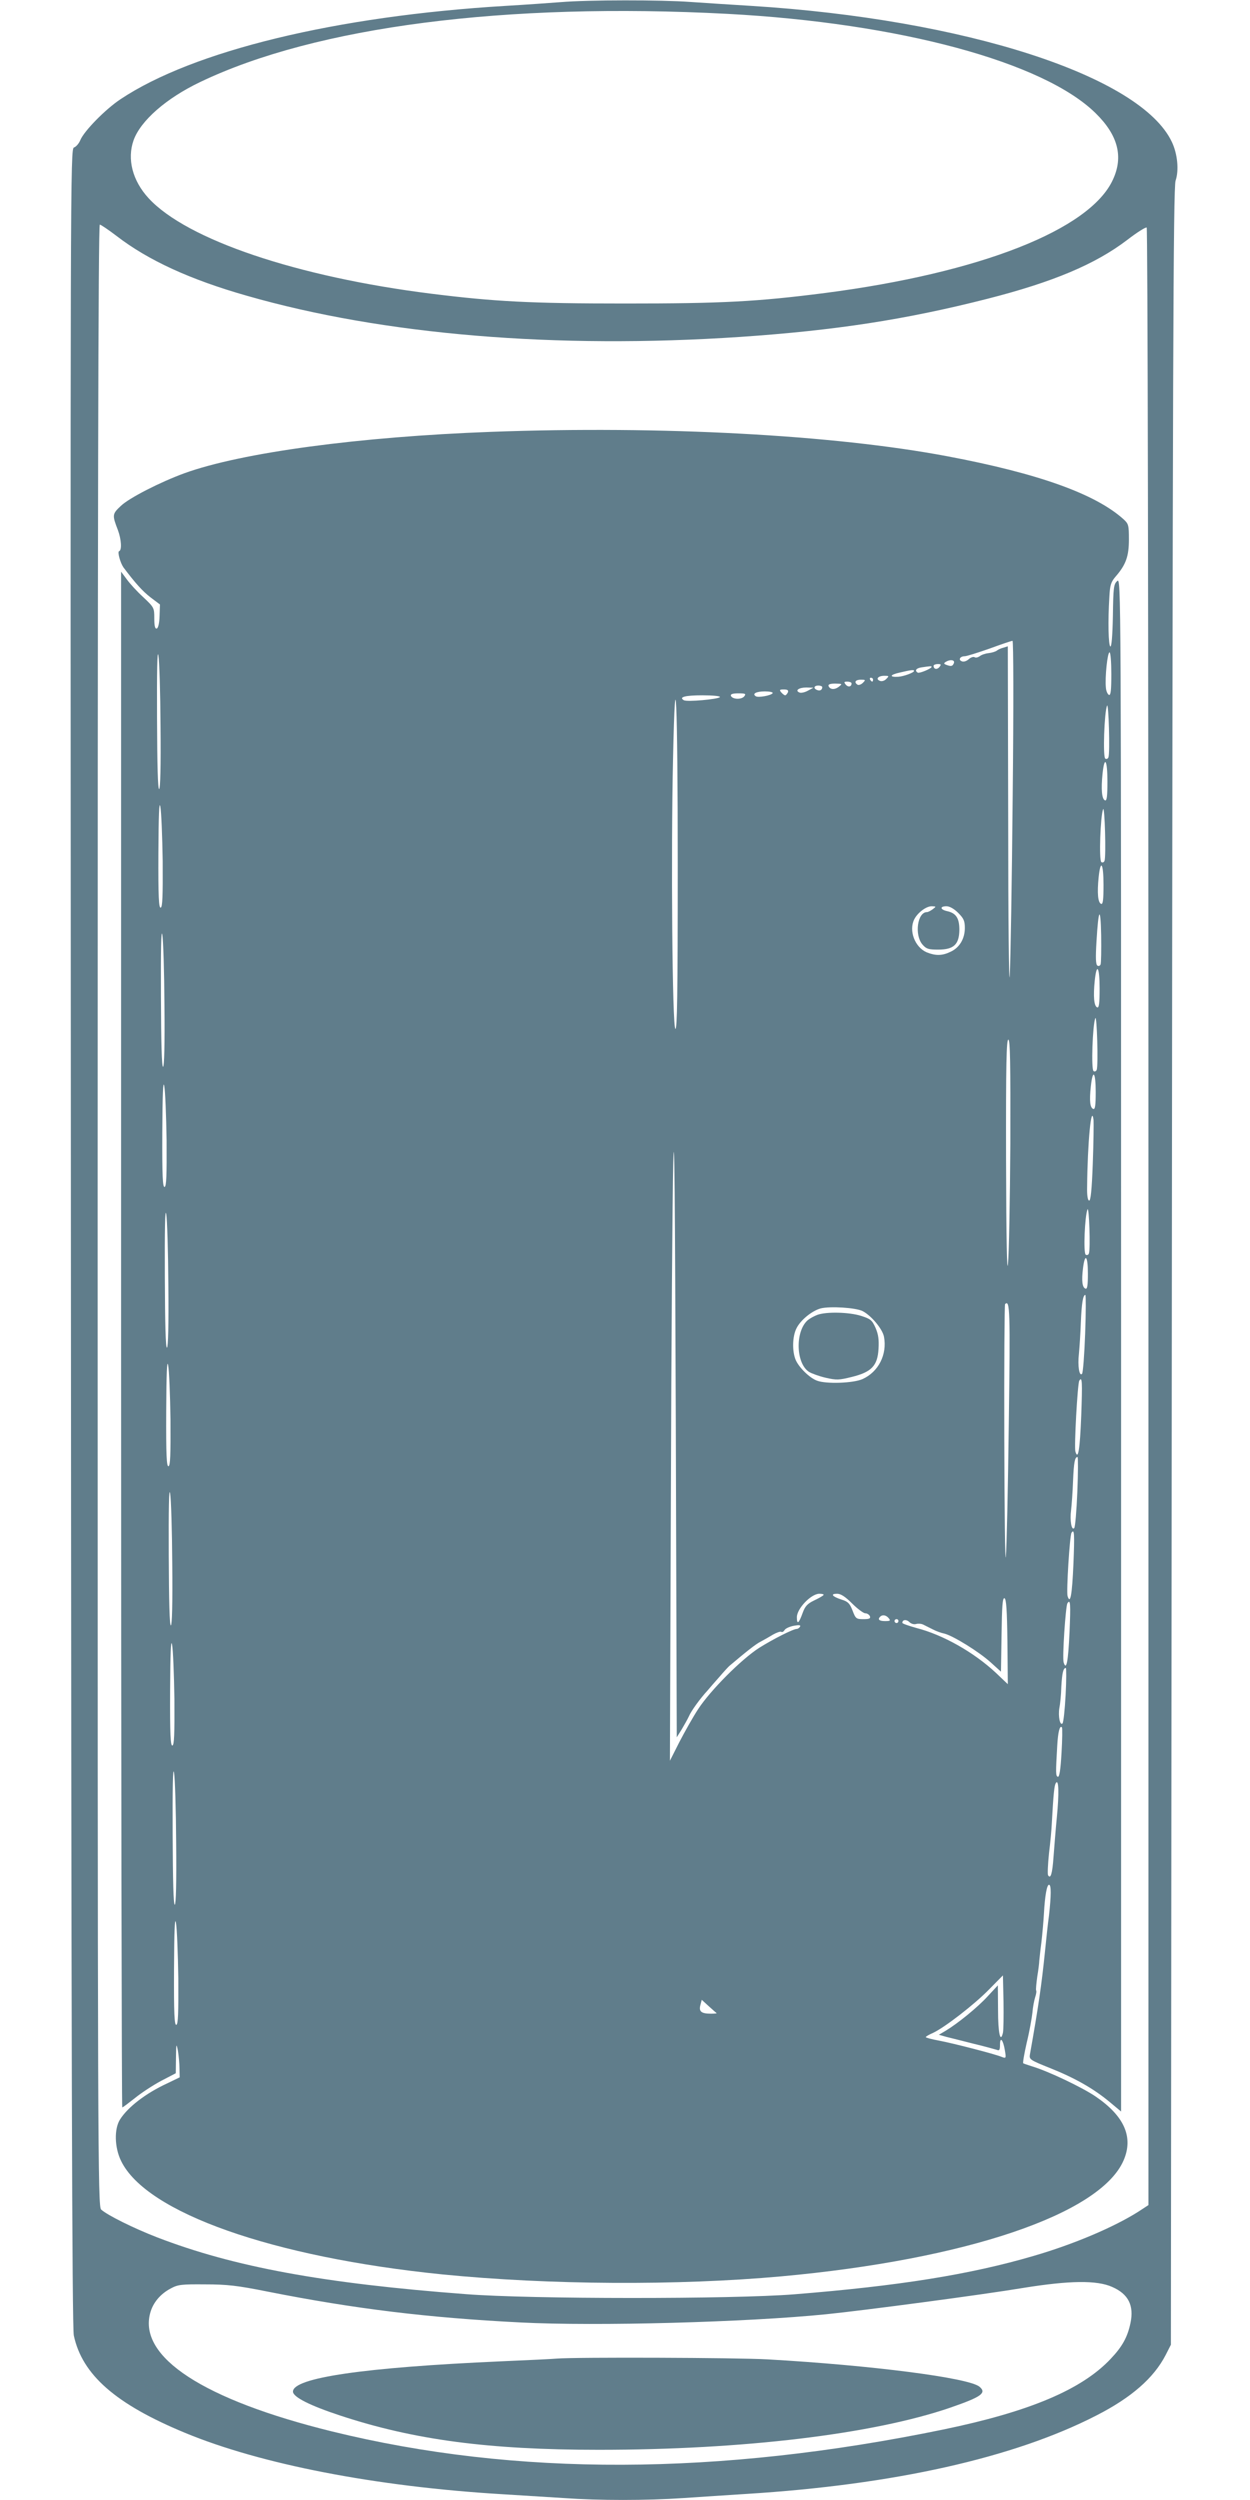
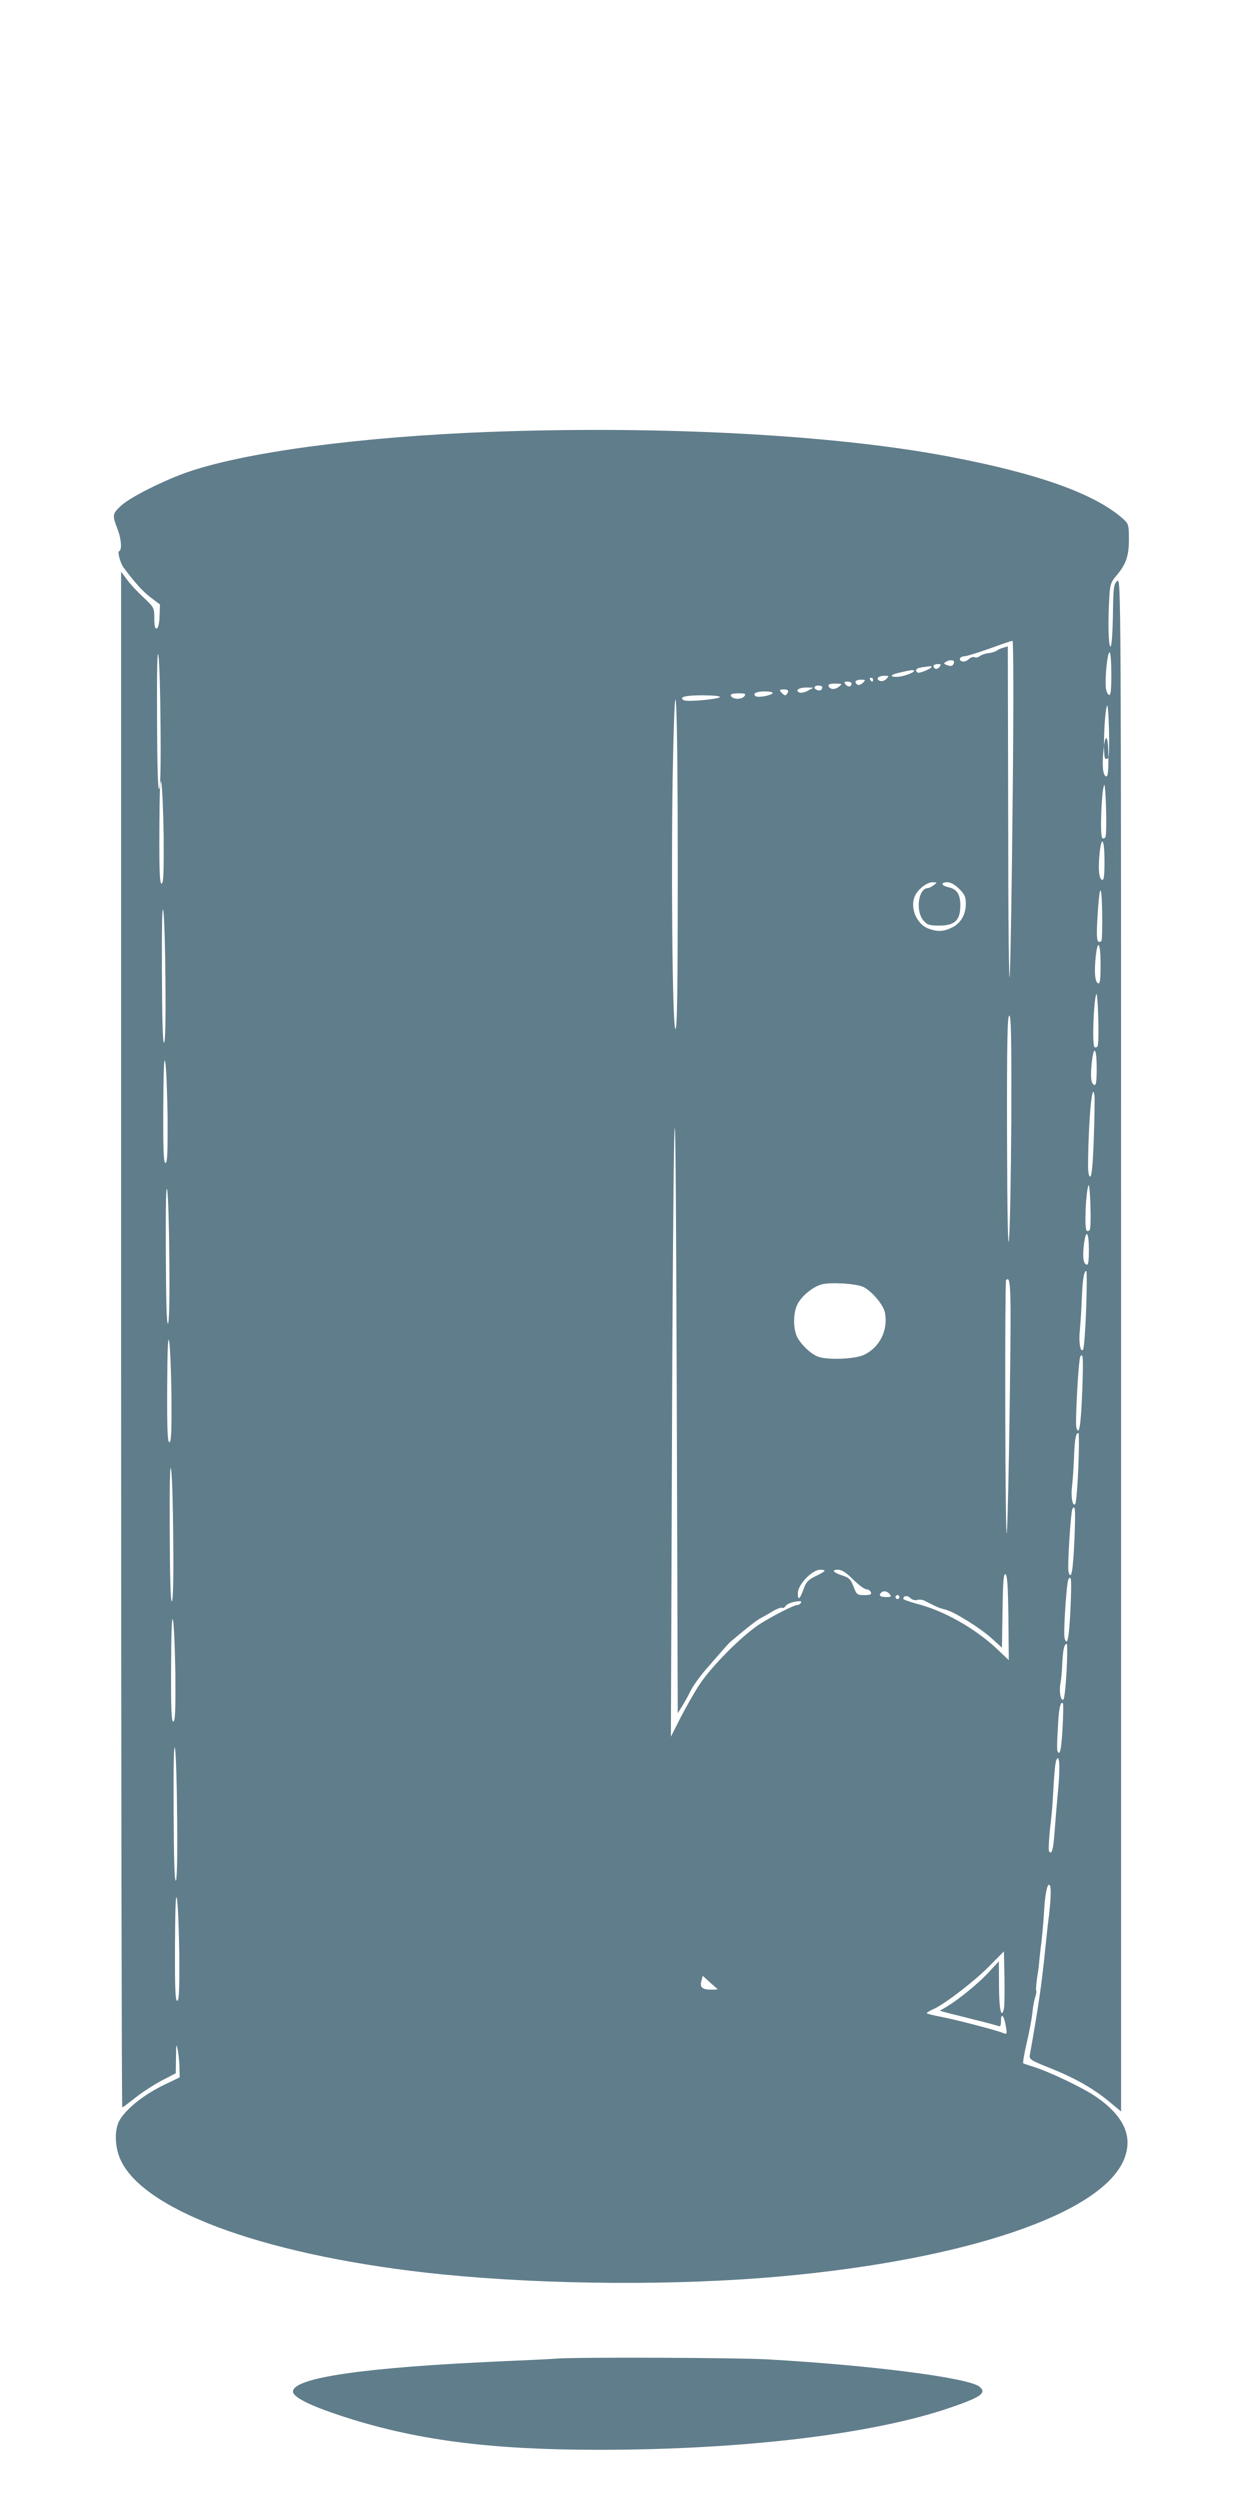
<svg xmlns="http://www.w3.org/2000/svg" version="1.0" width="640pt" height="1280pt" viewBox="0 0 640 1280" preserveAspectRatio="xMidYMid meet">
  <g transform="translate(0,1280) scale(0.1,-0.1)" fill="#607d8b" stroke="none">
-     <path d="M2870 12789 c-52 -4 -178 -13 -280 -19 -869 -52 -1601 -230 -1973 -478 -77 -51 -187 -163 -206 -210 -7 -17 -22 -34 -32 -37 -19 -6 -19 -117 -16 -5578 2 -4131 6 -5586 15 -5625 43 -201 214 -351 569 -498 388 -161 976 -275 1618 -314 99 -6 244 -15 321 -20 184 -13 420 -13 614 0 85 6 229 15 320 21 757 47 1372 185 1794 402 178 91 293 191 354 309 l27 53 5 5520 c4 4629 7 5526 19 5560 18 53 10 137 -19 198 -159 338 -1060 629 -2155 697 -99 6 -238 15 -310 20 -149 11 -525 11 -665 -1z m855 -60 c879 -47 1618 -246 1885 -509 114 -112 143 -222 88 -340 -117 -256 -679 -477 -1473 -580 -351 -45 -529 -54 -1025 -54 -484 0 -669 10 -990 50 -689 86 -1254 277 -1449 489 -83 90 -111 201 -77 297 36 100 167 215 341 298 592 284 1565 409 2700 349z m-3127 -1138 c161 -124 377 -223 665 -305 699 -201 1584 -274 2527 -211 484 33 845 88 1265 195 337 86 553 177 717 302 49 38 94 66 99 63 5 -4 9 -1945 9 -5066 l0 -5059 -52 -34 c-125 -79 -329 -166 -535 -226 -327 -96 -691 -154 -1228 -197 -316 -25 -1348 -25 -1680 1 -729 55 -1187 139 -1581 291 -119 46 -254 113 -286 142 -17 15 -18 270 -18 5090 0 3539 3 5073 11 5073 5 0 45 -27 87 -59z m5096 -10500 c83 -36 113 -95 94 -185 -15 -72 -42 -121 -102 -184 -148 -157 -416 -270 -856 -361 -1150 -237 -2190 -241 -3130 -10 -657 162 -992 380 -931 606 14 53 52 98 105 126 37 20 55 22 176 21 113 0 165 -6 320 -37 444 -88 820 -134 1295 -158 388 -20 1159 1 1565 42 189 19 801 100 1010 135 236 38 376 40 454 5z" />
-     <path d="M2515 10589 c-677 -25 -1278 -106 -1571 -212 -123 -45 -282 -126 -325 -167 -45 -42 -45 -47 -15 -125 17 -46 21 -102 6 -107 -10 -3 6 -60 22 -83 61 -81 97 -121 138 -153 l49 -37 -2 -59 c-1 -37 -7 -61 -14 -64 -9 -3 -13 12 -13 52 0 54 -1 56 -56 108 -32 29 -70 71 -85 92 l-29 39 0 -3931 c0 -2163 3 -3932 6 -3932 3 0 32 22 65 48 33 27 93 66 134 88 l75 39 1 80 c1 73 2 76 10 35 4 -25 8 -66 8 -91 l1 -45 -62 -30 c-111 -51 -203 -122 -243 -185 -31 -48 -29 -144 5 -213 128 -265 775 -493 1645 -581 545 -54 1204 -58 1735 -10 944 86 1631 318 1752 592 53 120 5 229 -144 330 -70 47 -240 128 -323 153 -22 7 -43 14 -46 16 -3 2 5 49 18 106 14 57 26 126 29 153 2 28 9 63 14 79 5 15 8 31 5 35 -2 4 1 36 6 72 6 35 10 71 10 79 1 8 5 51 11 95 5 44 11 111 13 149 5 90 15 146 26 146 12 0 11 -56 0 -156 -6 -43 -15 -128 -21 -189 -17 -166 -33 -278 -77 -525 -4 -24 2 -28 102 -68 128 -51 223 -105 305 -173 l60 -50 0 3927 c0 3910 0 3927 -20 3909 -18 -16 -20 -33 -22 -179 -2 -103 -7 -159 -13 -156 -10 5 -13 130 -5 255 3 59 8 75 32 103 53 61 68 104 68 190 0 73 -2 80 -27 103 -144 130 -436 235 -903 323 -583 110 -1463 157 -2335 125z m2670 -1861 c-4 -436 -11 -851 -15 -923 -4 -71 -8 279 -8 778 l-2 908 -22 -7 c-13 -3 -28 -10 -34 -15 -6 -5 -25 -11 -42 -13 -18 -2 -38 -9 -46 -16 -9 -6 -20 -9 -26 -5 -6 4 -20 -1 -30 -10 -11 -10 -26 -15 -35 -11 -20 7 -10 26 14 26 10 0 67 18 127 39 60 22 113 40 118 40 5 1 6 -329 1 -791z m-4363 352 c2 -203 -1 -317 -7 -320 -7 -3 -10 122 -11 365 -1 236 1 352 7 320 5 -27 10 -192 11 -365z m4868 269 c0 -84 -3 -110 -12 -107 -7 3 -15 20 -16 39 -5 51 8 179 19 179 5 0 9 -50 9 -111z m-806 56 c-7 -17 -14 -18 -39 -9 -13 5 -14 8 -3 15 22 14 48 11 42 -6z m-74 -20 c-12 -15 -30 -12 -30 6 0 5 10 9 21 9 18 0 19 -2 9 -15z m-40 1 c0 -9 -63 -35 -71 -30 -17 10 -9 23 19 27 46 7 52 7 52 3z m-90 -21 c0 -9 -53 -28 -80 -30 -48 -3 -45 10 5 21 59 14 75 16 75 9z m-142 -41 c-9 -10 -24 -14 -33 -10 -23 9 -9 26 23 26 24 0 25 -1 10 -16z m-68 -4 c0 -5 -2 -10 -4 -10 -3 0 -8 5 -11 10 -3 6 -1 10 4 10 6 0 11 -4 11 -10z m-52 -16 c-9 -9 -21 -13 -27 -10 -20 13 -11 26 16 26 25 0 26 -1 11 -16z m-58 -3 c0 -18 -18 -21 -30 -6 -10 13 -9 15 9 15 11 0 21 -4 21 -9z m-65 -17 c-22 -17 -46 -15 -53 4 -2 8 8 12 35 12 36 -1 37 -1 18 -16z m-85 -2 c0 -14 -11 -21 -26 -15 -21 8 -17 23 6 23 11 0 20 -4 20 -8z m-73 -18 c-16 -9 -35 -13 -43 -10 -26 10 -4 26 34 26 l37 -1 -28 -15z m-103 -9 c-4 -8 -10 -15 -14 -15 -4 0 -13 7 -20 15 -11 13 -8 15 13 15 19 0 25 -4 21 -15z m-78 -4 c-7 -12 -74 -24 -86 -16 -21 13 2 25 46 25 25 0 43 -4 40 -9z m-146 -17 c-15 -17 -61 -15 -68 4 -2 8 9 12 38 12 37 0 41 -2 30 -16z m-124 -3 c-7 -11 -170 -26 -185 -16 -27 16 7 25 95 25 55 0 93 -4 90 -9z m-216 -862 c0 -668 -3 -840 -12 -837 -16 6 -23 900 -12 1385 12 567 24 303 24 -548z m2205 553 c-3 -7 -10 -10 -16 -6 -13 8 -5 237 9 271 8 20 16 -243 7 -265z m-5 -123 c0 -76 -3 -100 -12 -97 -17 6 -21 57 -13 136 10 96 25 73 25 -39z m-4837 -408 c1 -180 -1 -235 -10 -238 -10 -4 -13 56 -12 279 1 199 4 270 10 238 5 -25 10 -150 12 -279z m4822 1 c-3 -7 -10 -10 -16 -6 -13 8 -5 237 9 271 8 20 16 -243 7 -265z m-5 -123 c0 -76 -3 -100 -12 -97 -17 6 -21 57 -13 136 10 96 25 73 25 -39z m-874 -124 c-11 -8 -24 -15 -30 -15 -49 0 -65 -117 -23 -166 20 -23 31 -26 81 -26 79 0 107 26 108 101 0 60 -17 86 -63 96 -36 8 -38 25 -3 25 16 0 39 -13 60 -34 28 -28 34 -41 34 -77 0 -55 -27 -101 -73 -122 -43 -21 -77 -21 -122 -3 -61 26 -93 111 -64 169 17 34 61 67 89 67 24 -1 24 -1 6 -15z m859 -283 c-3 -7 -10 -10 -16 -6 -9 5 -10 40 -5 123 10 172 21 186 24 32 1 -74 0 -141 -3 -149z m-4793 -209 c2 -203 -1 -314 -7 -315 -7 -2 -10 124 -11 362 -1 232 1 347 7 315 5 -27 10 -191 11 -362z m4788 86 c0 -76 -3 -100 -12 -97 -17 6 -21 57 -13 136 10 96 25 73 25 -39z m-15 -417 c-3 -7 -10 -10 -16 -6 -13 8 -5 237 9 271 8 20 16 -243 7 -265z m-442 -378 c-2 -291 -7 -567 -12 -614 -5 -58 -9 114 -10 533 -1 491 2 618 12 614 9 -3 11 -117 10 -533z m437 265 c0 -68 -3 -90 -12 -87 -17 6 -21 40 -13 115 10 93 25 76 25 -28z m-4757 -248 c1 -180 -1 -235 -10 -238 -10 -4 -13 56 -12 279 1 197 4 269 10 238 5 -25 10 -150 12 -279z m2637 -3016 c13 22 30 52 37 67 11 27 58 92 96 133 9 11 36 42 60 69 23 27 47 53 52 57 84 71 135 112 160 124 17 9 45 25 63 36 18 10 37 17 42 14 5 -3 12 1 17 9 4 8 26 18 47 22 28 5 37 4 32 -5 -4 -6 -11 -11 -16 -11 -19 0 -123 -53 -193 -97 -92 -59 -249 -217 -312 -313 -27 -41 -70 -118 -97 -170 l-48 -95 5 1375 c2 756 8 1515 12 1685 6 217 9 -176 13 -1315 l5 -1625 25 40z m2105 2897 c-5 -137 -11 -192 -19 -189 -7 2 -11 28 -10 68 2 229 22 435 33 344 1 -16 0 -117 -4 -223z m-4733 -622 c2 -203 -1 -317 -7 -320 -7 -3 -10 122 -11 365 -1 236 1 352 7 320 5 -27 10 -192 11 -365z m4713 162 c-2 -7 -10 -10 -16 -6 -13 7 -5 198 9 232 8 19 16 -204 7 -226z m-5 -103 c0 -60 -3 -80 -12 -77 -17 6 -21 40 -13 105 10 80 25 64 25 -28z m-14 -306 c-4 -109 -11 -202 -16 -207 -14 -15 -23 41 -16 102 3 32 8 104 10 162 4 98 11 140 23 140 3 0 3 -89 -1 -197z m-391 -462 c-4 -333 -11 -640 -15 -681 -4 -41 -7 231 -8 606 -1 374 1 684 4 687 25 25 27 -34 19 -612z m-748 576 c45 -24 101 -91 109 -131 17 -91 -28 -180 -110 -217 -47 -21 -186 -26 -233 -8 -38 14 -92 67 -109 106 -19 45 -17 121 4 162 21 43 80 90 124 102 48 12 180 4 215 -14z m-3544 -556 c1 -180 -1 -235 -10 -238 -10 -4 -13 56 -12 279 1 199 4 270 10 238 5 -25 10 -150 12 -279z m4663 22 c-7 -177 -16 -231 -30 -185 -7 22 11 349 20 363 15 24 16 -6 10 -178z m-20 -390 c-4 -98 -11 -182 -16 -187 -14 -14 -23 40 -16 92 3 26 8 93 10 149 4 96 9 123 23 123 3 0 3 -80 -1 -177z m-4634 -370 c2 -203 -1 -314 -7 -315 -7 -2 -10 124 -11 362 -1 232 1 347 7 315 5 -27 10 -191 11 -362z m4614 0 c-7 -160 -16 -210 -30 -165 -7 21 11 309 20 324 15 23 16 -6 10 -159z m-1280 -160 c-4 -5 -26 -17 -49 -28 -33 -16 -45 -29 -57 -62 -20 -56 -30 -63 -30 -23 0 44 73 120 115 120 16 0 25 -3 21 -7z m147 -43 c27 -27 58 -50 67 -50 10 0 20 -7 24 -15 4 -12 -3 -15 -33 -15 -37 0 -40 2 -56 44 -14 36 -23 46 -56 56 -49 16 -59 30 -23 30 19 0 42 -15 77 -50z m795 -195 l2 -218 -62 59 c-113 105 -270 194 -407 229 -39 11 -71 22 -71 26 0 17 21 19 36 4 9 -9 24 -13 34 -10 11 3 27 2 37 -3 10 -5 32 -16 48 -24 17 -9 44 -19 60 -22 45 -11 179 -94 238 -148 l52 -47 3 190 c2 145 5 190 15 186 9 -3 13 -60 15 -222z m318 48 c-7 -151 -16 -199 -30 -155 -8 23 10 287 19 303 16 24 17 -2 11 -148z m-926 72 c11 -13 8 -15 -19 -15 -30 0 -39 9 -24 23 11 11 30 8 43 -8z m50 -15 c0 -5 -4 -10 -10 -10 -5 0 -10 5 -10 10 0 6 5 10 10 10 6 0 10 -4 10 -10z m-3707 -399 c1 -180 -1 -235 -10 -238 -10 -4 -13 56 -12 279 1 197 4 269 10 238 5 -25 10 -150 12 -279z m4563 22 c-4 -76 -11 -142 -16 -147 -13 -13 -23 38 -16 79 4 19 9 68 10 109 4 71 10 96 23 96 3 0 3 -62 -1 -137z m-21 -298 c-5 -88 -11 -125 -19 -122 -11 4 -11 19 -3 158 4 72 13 107 24 95 3 -3 2 -62 -2 -131z m-4533 -462 c2 -203 -1 -314 -7 -315 -7 -2 -10 124 -11 362 -1 232 1 347 7 315 5 -27 10 -191 11 -362z m4509 132 c-6 -60 -13 -152 -17 -203 -6 -86 -15 -115 -28 -93 -3 5 -1 56 5 113 7 56 13 123 14 148 9 162 13 198 21 211 15 23 17 -53 5 -176z m-4498 -824 c1 -180 -1 -235 -10 -238 -10 -4 -13 57 -12 284 1 201 4 273 10 238 5 -27 10 -155 12 -284z m4222 -279 c-13 -55 -25 -2 -25 116 l-1 127 -52 -56 c-52 -57 -153 -139 -216 -177 l-34 -20 39 -11 c21 -5 84 -21 139 -35 55 -13 108 -28 118 -31 14 -6 17 -1 17 26 0 44 16 26 25 -29 7 -41 6 -42 -17 -33 -37 15 -246 69 -320 83 -38 7 -68 15 -68 18 0 3 17 13 38 22 61 29 212 146 287 223 l70 71 3 -135 c1 -75 0 -146 -3 -159z m-1466 101 c2 -2 -11 -3 -30 -3 -48 0 -62 11 -53 44 l7 27 36 -33 c20 -18 38 -34 40 -35z" />
-     <path d="M4185 6068 c-16 -6 -38 -18 -49 -27 -65 -56 -62 -221 6 -265 13 -8 51 -22 85 -30 57 -13 69 -12 134 4 101 25 132 57 137 143 3 49 -1 75 -15 108 -18 40 -25 46 -75 62 -61 19 -176 22 -223 5z" />
+     <path d="M2515 10589 c-677 -25 -1278 -106 -1571 -212 -123 -45 -282 -126 -325 -167 -45 -42 -45 -47 -15 -125 17 -46 21 -102 6 -107 -10 -3 6 -60 22 -83 61 -81 97 -121 138 -153 l49 -37 -2 -59 c-1 -37 -7 -61 -14 -64 -9 -3 -13 12 -13 52 0 54 -1 56 -56 108 -32 29 -70 71 -85 92 l-29 39 0 -3931 c0 -2163 3 -3932 6 -3932 3 0 32 22 65 48 33 27 93 66 134 88 l75 39 1 80 c1 73 2 76 10 35 4 -25 8 -66 8 -91 l1 -45 -62 -30 c-111 -51 -203 -122 -243 -185 -31 -48 -29 -144 5 -213 128 -265 775 -493 1645 -581 545 -54 1204 -58 1735 -10 944 86 1631 318 1752 592 53 120 5 229 -144 330 -70 47 -240 128 -323 153 -22 7 -43 14 -46 16 -3 2 5 49 18 106 14 57 26 126 29 153 2 28 9 63 14 79 5 15 8 31 5 35 -2 4 1 36 6 72 6 35 10 71 10 79 1 8 5 51 11 95 5 44 11 111 13 149 5 90 15 146 26 146 12 0 11 -56 0 -156 -6 -43 -15 -128 -21 -189 -17 -166 -33 -278 -77 -525 -4 -24 2 -28 102 -68 128 -51 223 -105 305 -173 l60 -50 0 3927 c0 3910 0 3927 -20 3909 -18 -16 -20 -33 -22 -179 -2 -103 -7 -159 -13 -156 -10 5 -13 130 -5 255 3 59 8 75 32 103 53 61 68 104 68 190 0 73 -2 80 -27 103 -144 130 -436 235 -903 323 -583 110 -1463 157 -2335 125z m2670 -1861 c-4 -436 -11 -851 -15 -923 -4 -71 -8 279 -8 778 l-2 908 -22 -7 c-13 -3 -28 -10 -34 -15 -6 -5 -25 -11 -42 -13 -18 -2 -38 -9 -46 -16 -9 -6 -20 -9 -26 -5 -6 4 -20 -1 -30 -10 -11 -10 -26 -15 -35 -11 -20 7 -10 26 14 26 10 0 67 18 127 39 60 22 113 40 118 40 5 1 6 -329 1 -791z m-4363 352 c2 -203 -1 -317 -7 -320 -7 -3 -10 122 -11 365 -1 236 1 352 7 320 5 -27 10 -192 11 -365z m4868 269 c0 -84 -3 -110 -12 -107 -7 3 -15 20 -16 39 -5 51 8 179 19 179 5 0 9 -50 9 -111z m-806 56 c-7 -17 -14 -18 -39 -9 -13 5 -14 8 -3 15 22 14 48 11 42 -6z m-74 -20 c-12 -15 -30 -12 -30 6 0 5 10 9 21 9 18 0 19 -2 9 -15z m-40 1 c0 -9 -63 -35 -71 -30 -17 10 -9 23 19 27 46 7 52 7 52 3z m-90 -21 c0 -9 -53 -28 -80 -30 -48 -3 -45 10 5 21 59 14 75 16 75 9z m-142 -41 c-9 -10 -24 -14 -33 -10 -23 9 -9 26 23 26 24 0 25 -1 10 -16z m-68 -4 c0 -5 -2 -10 -4 -10 -3 0 -8 5 -11 10 -3 6 -1 10 4 10 6 0 11 -4 11 -10z m-52 -16 c-9 -9 -21 -13 -27 -10 -20 13 -11 26 16 26 25 0 26 -1 11 -16z m-58 -3 c0 -18 -18 -21 -30 -6 -10 13 -9 15 9 15 11 0 21 -4 21 -9z m-65 -17 c-22 -17 -46 -15 -53 4 -2 8 8 12 35 12 36 -1 37 -1 18 -16z m-85 -2 c0 -14 -11 -21 -26 -15 -21 8 -17 23 6 23 11 0 20 -4 20 -8z m-73 -18 c-16 -9 -35 -13 -43 -10 -26 10 -4 26 34 26 l37 -1 -28 -15z m-103 -9 c-4 -8 -10 -15 -14 -15 -4 0 -13 7 -20 15 -11 13 -8 15 13 15 19 0 25 -4 21 -15z m-78 -4 c-7 -12 -74 -24 -86 -16 -21 13 2 25 46 25 25 0 43 -4 40 -9z m-146 -17 c-15 -17 -61 -15 -68 4 -2 8 9 12 38 12 37 0 41 -2 30 -16z m-124 -3 c-7 -11 -170 -26 -185 -16 -27 16 7 25 95 25 55 0 93 -4 90 -9z m-216 -862 c0 -668 -3 -840 -12 -837 -16 6 -23 900 -12 1385 12 567 24 303 24 -548z m2205 553 c-3 -7 -10 -10 -16 -6 -13 8 -5 237 9 271 8 20 16 -243 7 -265z c0 -76 -3 -100 -12 -97 -17 6 -21 57 -13 136 10 96 25 73 25 -39z m-4837 -408 c1 -180 -1 -235 -10 -238 -10 -4 -13 56 -12 279 1 199 4 270 10 238 5 -25 10 -150 12 -279z m4822 1 c-3 -7 -10 -10 -16 -6 -13 8 -5 237 9 271 8 20 16 -243 7 -265z m-5 -123 c0 -76 -3 -100 -12 -97 -17 6 -21 57 -13 136 10 96 25 73 25 -39z m-874 -124 c-11 -8 -24 -15 -30 -15 -49 0 -65 -117 -23 -166 20 -23 31 -26 81 -26 79 0 107 26 108 101 0 60 -17 86 -63 96 -36 8 -38 25 -3 25 16 0 39 -13 60 -34 28 -28 34 -41 34 -77 0 -55 -27 -101 -73 -122 -43 -21 -77 -21 -122 -3 -61 26 -93 111 -64 169 17 34 61 67 89 67 24 -1 24 -1 6 -15z m859 -283 c-3 -7 -10 -10 -16 -6 -9 5 -10 40 -5 123 10 172 21 186 24 32 1 -74 0 -141 -3 -149z m-4793 -209 c2 -203 -1 -314 -7 -315 -7 -2 -10 124 -11 362 -1 232 1 347 7 315 5 -27 10 -191 11 -362z m4788 86 c0 -76 -3 -100 -12 -97 -17 6 -21 57 -13 136 10 96 25 73 25 -39z m-15 -417 c-3 -7 -10 -10 -16 -6 -13 8 -5 237 9 271 8 20 16 -243 7 -265z m-442 -378 c-2 -291 -7 -567 -12 -614 -5 -58 -9 114 -10 533 -1 491 2 618 12 614 9 -3 11 -117 10 -533z m437 265 c0 -68 -3 -90 -12 -87 -17 6 -21 40 -13 115 10 93 25 76 25 -28z m-4757 -248 c1 -180 -1 -235 -10 -238 -10 -4 -13 56 -12 279 1 197 4 269 10 238 5 -25 10 -150 12 -279z m2637 -3016 c13 22 30 52 37 67 11 27 58 92 96 133 9 11 36 42 60 69 23 27 47 53 52 57 84 71 135 112 160 124 17 9 45 25 63 36 18 10 37 17 42 14 5 -3 12 1 17 9 4 8 26 18 47 22 28 5 37 4 32 -5 -4 -6 -11 -11 -16 -11 -19 0 -123 -53 -193 -97 -92 -59 -249 -217 -312 -313 -27 -41 -70 -118 -97 -170 l-48 -95 5 1375 c2 756 8 1515 12 1685 6 217 9 -176 13 -1315 l5 -1625 25 40z m2105 2897 c-5 -137 -11 -192 -19 -189 -7 2 -11 28 -10 68 2 229 22 435 33 344 1 -16 0 -117 -4 -223z m-4733 -622 c2 -203 -1 -317 -7 -320 -7 -3 -10 122 -11 365 -1 236 1 352 7 320 5 -27 10 -192 11 -365z m4713 162 c-2 -7 -10 -10 -16 -6 -13 7 -5 198 9 232 8 19 16 -204 7 -226z m-5 -103 c0 -60 -3 -80 -12 -77 -17 6 -21 40 -13 105 10 80 25 64 25 -28z m-14 -306 c-4 -109 -11 -202 -16 -207 -14 -15 -23 41 -16 102 3 32 8 104 10 162 4 98 11 140 23 140 3 0 3 -89 -1 -197z m-391 -462 c-4 -333 -11 -640 -15 -681 -4 -41 -7 231 -8 606 -1 374 1 684 4 687 25 25 27 -34 19 -612z m-748 576 c45 -24 101 -91 109 -131 17 -91 -28 -180 -110 -217 -47 -21 -186 -26 -233 -8 -38 14 -92 67 -109 106 -19 45 -17 121 4 162 21 43 80 90 124 102 48 12 180 4 215 -14z m-3544 -556 c1 -180 -1 -235 -10 -238 -10 -4 -13 56 -12 279 1 199 4 270 10 238 5 -25 10 -150 12 -279z m4663 22 c-7 -177 -16 -231 -30 -185 -7 22 11 349 20 363 15 24 16 -6 10 -178z m-20 -390 c-4 -98 -11 -182 -16 -187 -14 -14 -23 40 -16 92 3 26 8 93 10 149 4 96 9 123 23 123 3 0 3 -80 -1 -177z m-4634 -370 c2 -203 -1 -314 -7 -315 -7 -2 -10 124 -11 362 -1 232 1 347 7 315 5 -27 10 -191 11 -362z m4614 0 c-7 -160 -16 -210 -30 -165 -7 21 11 309 20 324 15 23 16 -6 10 -159z m-1280 -160 c-4 -5 -26 -17 -49 -28 -33 -16 -45 -29 -57 -62 -20 -56 -30 -63 -30 -23 0 44 73 120 115 120 16 0 25 -3 21 -7z m147 -43 c27 -27 58 -50 67 -50 10 0 20 -7 24 -15 4 -12 -3 -15 -33 -15 -37 0 -40 2 -56 44 -14 36 -23 46 -56 56 -49 16 -59 30 -23 30 19 0 42 -15 77 -50z m795 -195 l2 -218 -62 59 c-113 105 -270 194 -407 229 -39 11 -71 22 -71 26 0 17 21 19 36 4 9 -9 24 -13 34 -10 11 3 27 2 37 -3 10 -5 32 -16 48 -24 17 -9 44 -19 60 -22 45 -11 179 -94 238 -148 l52 -47 3 190 c2 145 5 190 15 186 9 -3 13 -60 15 -222z m318 48 c-7 -151 -16 -199 -30 -155 -8 23 10 287 19 303 16 24 17 -2 11 -148z m-926 72 c11 -13 8 -15 -19 -15 -30 0 -39 9 -24 23 11 11 30 8 43 -8z m50 -15 c0 -5 -4 -10 -10 -10 -5 0 -10 5 -10 10 0 6 5 10 10 10 6 0 10 -4 10 -10z m-3707 -399 c1 -180 -1 -235 -10 -238 -10 -4 -13 56 -12 279 1 197 4 269 10 238 5 -25 10 -150 12 -279z m4563 22 c-4 -76 -11 -142 -16 -147 -13 -13 -23 38 -16 79 4 19 9 68 10 109 4 71 10 96 23 96 3 0 3 -62 -1 -137z m-21 -298 c-5 -88 -11 -125 -19 -122 -11 4 -11 19 -3 158 4 72 13 107 24 95 3 -3 2 -62 -2 -131z m-4533 -462 c2 -203 -1 -314 -7 -315 -7 -2 -10 124 -11 362 -1 232 1 347 7 315 5 -27 10 -191 11 -362z m4509 132 c-6 -60 -13 -152 -17 -203 -6 -86 -15 -115 -28 -93 -3 5 -1 56 5 113 7 56 13 123 14 148 9 162 13 198 21 211 15 23 17 -53 5 -176z m-4498 -824 c1 -180 -1 -235 -10 -238 -10 -4 -13 57 -12 284 1 201 4 273 10 238 5 -27 10 -155 12 -284z m4222 -279 c-13 -55 -25 -2 -25 116 l-1 127 -52 -56 c-52 -57 -153 -139 -216 -177 l-34 -20 39 -11 c21 -5 84 -21 139 -35 55 -13 108 -28 118 -31 14 -6 17 -1 17 26 0 44 16 26 25 -29 7 -41 6 -42 -17 -33 -37 15 -246 69 -320 83 -38 7 -68 15 -68 18 0 3 17 13 38 22 61 29 212 146 287 223 l70 71 3 -135 c1 -75 0 -146 -3 -159z m-1466 101 c2 -2 -11 -3 -30 -3 -48 0 -62 11 -53 44 l7 27 36 -33 c20 -18 38 -34 40 -35z" />
    <path d="M2850 724 c-19 -2 -147 -8 -285 -14 -701 -31 -1065 -84 -1065 -155 0 -28 88 -72 243 -123 376 -124 757 -175 1322 -175 740 0 1405 80 1801 216 159 55 187 75 149 107 -55 46 -556 110 -1085 140 -160 9 -980 12 -1080 4z" />
  </g>
</svg>